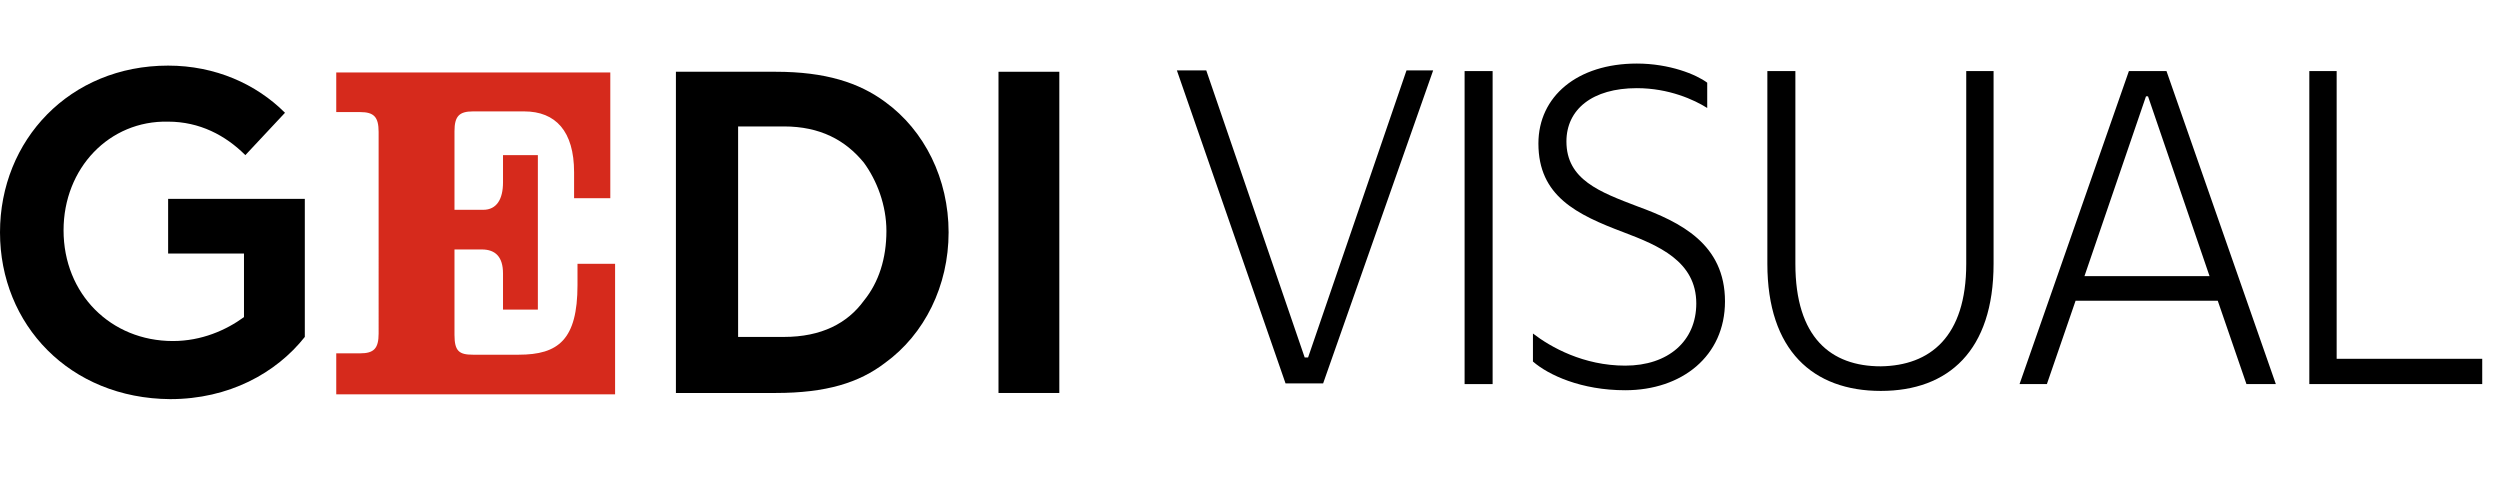
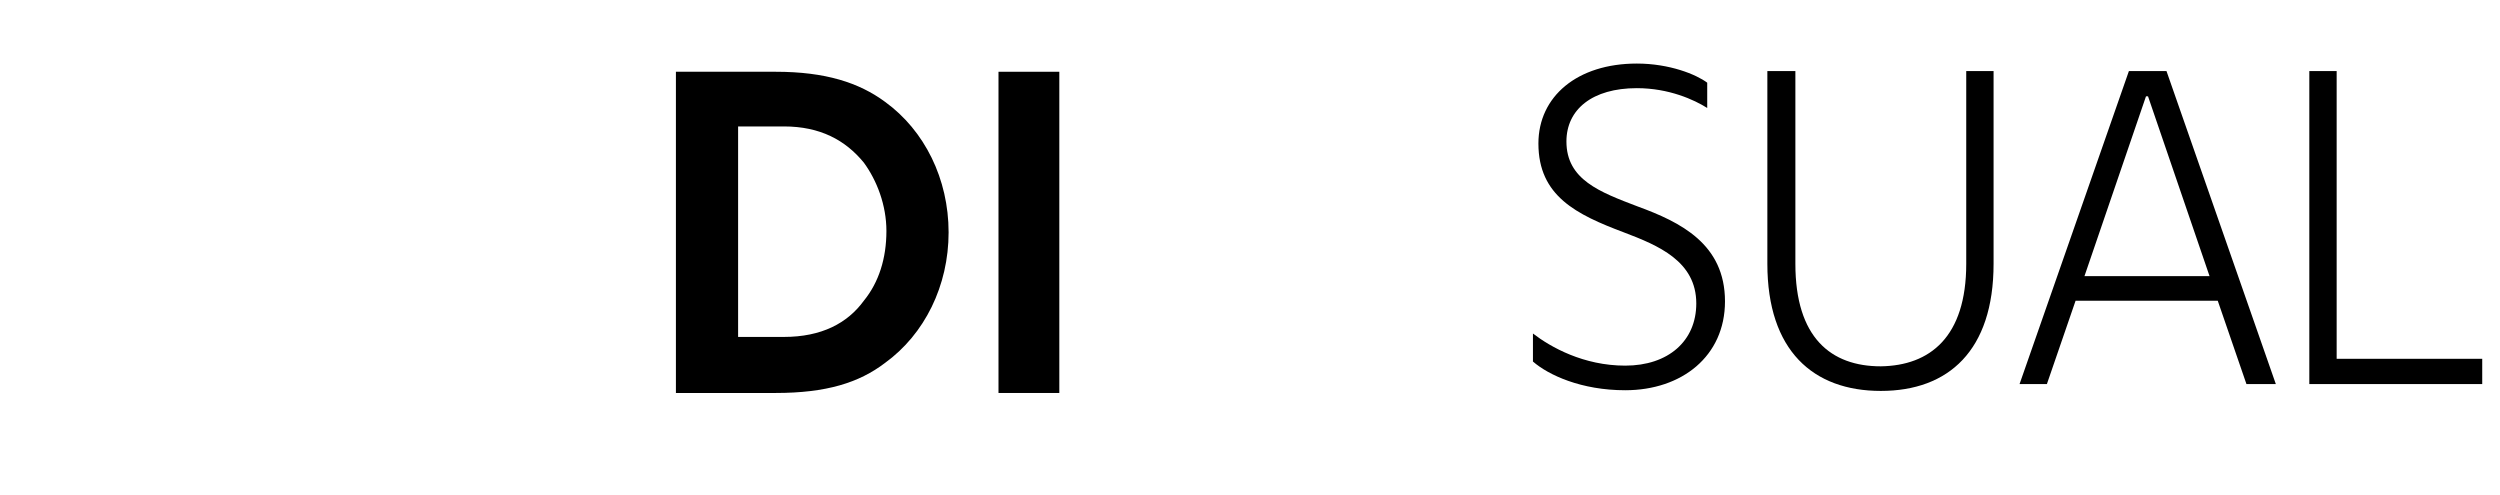
<svg xmlns="http://www.w3.org/2000/svg" version="1.1" id="Livello_1" x="0px" y="0px" viewBox="0 0 365.8 72.4" style="enable-background:new 0 0 365.8 72.4;" xml:space="preserve">
  <style type="text/css">
	.st0{fill:#D62A1C;}
</style>
-   <path class="st0" d="M49.2,57.5v-5.8h3.5c2,0,2.7-0.7,2.7-2.9V19.3c0-2.2-0.7-2.9-2.7-2.9h-3.5v-5.8h40.1v18.4H84v-3.8  c0-6-2.7-8.9-7.3-8.9h-7.5c-2,0-2.7,0.7-2.7,2.9v11.5h4.2c2,0,2.9-1.6,2.9-4v-4h5.1v22.6h-5.1v-5.3c0-2.4-1.1-3.5-3.1-3.5h-4V49  c0,2.4,0.7,2.9,2.7,2.9h6.7c5.8,0,8.6-2.2,8.6-10.2v-3.1H90v19.1H49.2V57.5z" />
  <path d="M113.5,10.5c7.3,0,12.2,1.6,16,4.4c5.8,4.2,9.3,11.3,9.3,19.1s-3.5,14.9-9.3,19.1c-3.8,2.9-8.6,4.4-16,4.4H98.9v-47  L113.5,10.5L113.5,10.5z M126.4,23.8c-2.7-3.3-6.4-5.3-11.7-5.3H108v30.8h6.7c5.5,0,9.3-2,11.7-5.3c2.2-2.7,3.3-6.2,3.3-10.2  C129.7,30,128.3,26.4,126.4,23.8" />
  <rect x="146.1" y="10.5" width="8.9" height="47" />
-   <path d="M9.3,33.7c0,9.3,6.9,16.2,16,16.2c4.2,0,7.8-1.6,10.4-3.5v-9.3H24.6v-8h20v20.2c-4.2,5.3-11.1,9.1-19.7,9.1  C10.2,58.3,0,47.5,0,34S10.2,9.6,24.6,9.6c6.9,0,12.9,2.7,17.1,6.9l-5.8,6.2c-2.9-2.9-6.7-4.9-11.3-4.9C16,17.6,9.3,24.6,9.3,33.7" />
  <g>
-     <path d="M193.6,56.1h-5.5l-15.9-45.8h4.3l14.4,42h0.5l14.4-42h3.9L193.6,56.1z" />
-     <path d="M214.3,10.4h4.1v45.8h-4.1V10.4z" />
    <path d="M249.8,12.1v3.7c-1.9-1.2-5.6-2.9-10.3-2.9c-6.5,0-10.3,3.1-10.3,7.8c0,5.6,4.9,7.4,10.4,9.5c6.3,2.3,12.8,5.5,12.8,13.9   c0,8-6.3,13-14.6,13c-6.4,0-11.2-2.2-13.5-4.2v-4.1c2.6,2,7.4,4.7,13.5,4.7c6.3,0,10.4-3.6,10.4-9.1c0-6.2-5.6-8.5-10.6-10.4   c-6.9-2.6-12.5-5.3-12.5-13c0-6.9,5.7-11.7,14.4-11.7C244.3,9.3,248.2,10.9,249.8,12.1z" />
    <path d="M287.7,38.6V10.4h4v28.2c0,12.7-6.6,18.6-16.5,18.6s-16.6-5.9-16.6-18.6V10.4h4.1v28.2c0,10.8,5.2,15,12.5,15   C282.4,53.5,287.7,49.3,287.7,38.6z" />
    <path d="M324.5,44h-20.8l-4.2,12.2h-4l16-45.8h5.5l16,45.8h-4.3L324.5,44z M323.3,40.4l-9-26.3H314l-9,26.3H323.3z" />
    <path d="M337.8,10.4h4.1v42.1h21.3v3.7h-25.3V10.4z" />
  </g>
</svg>